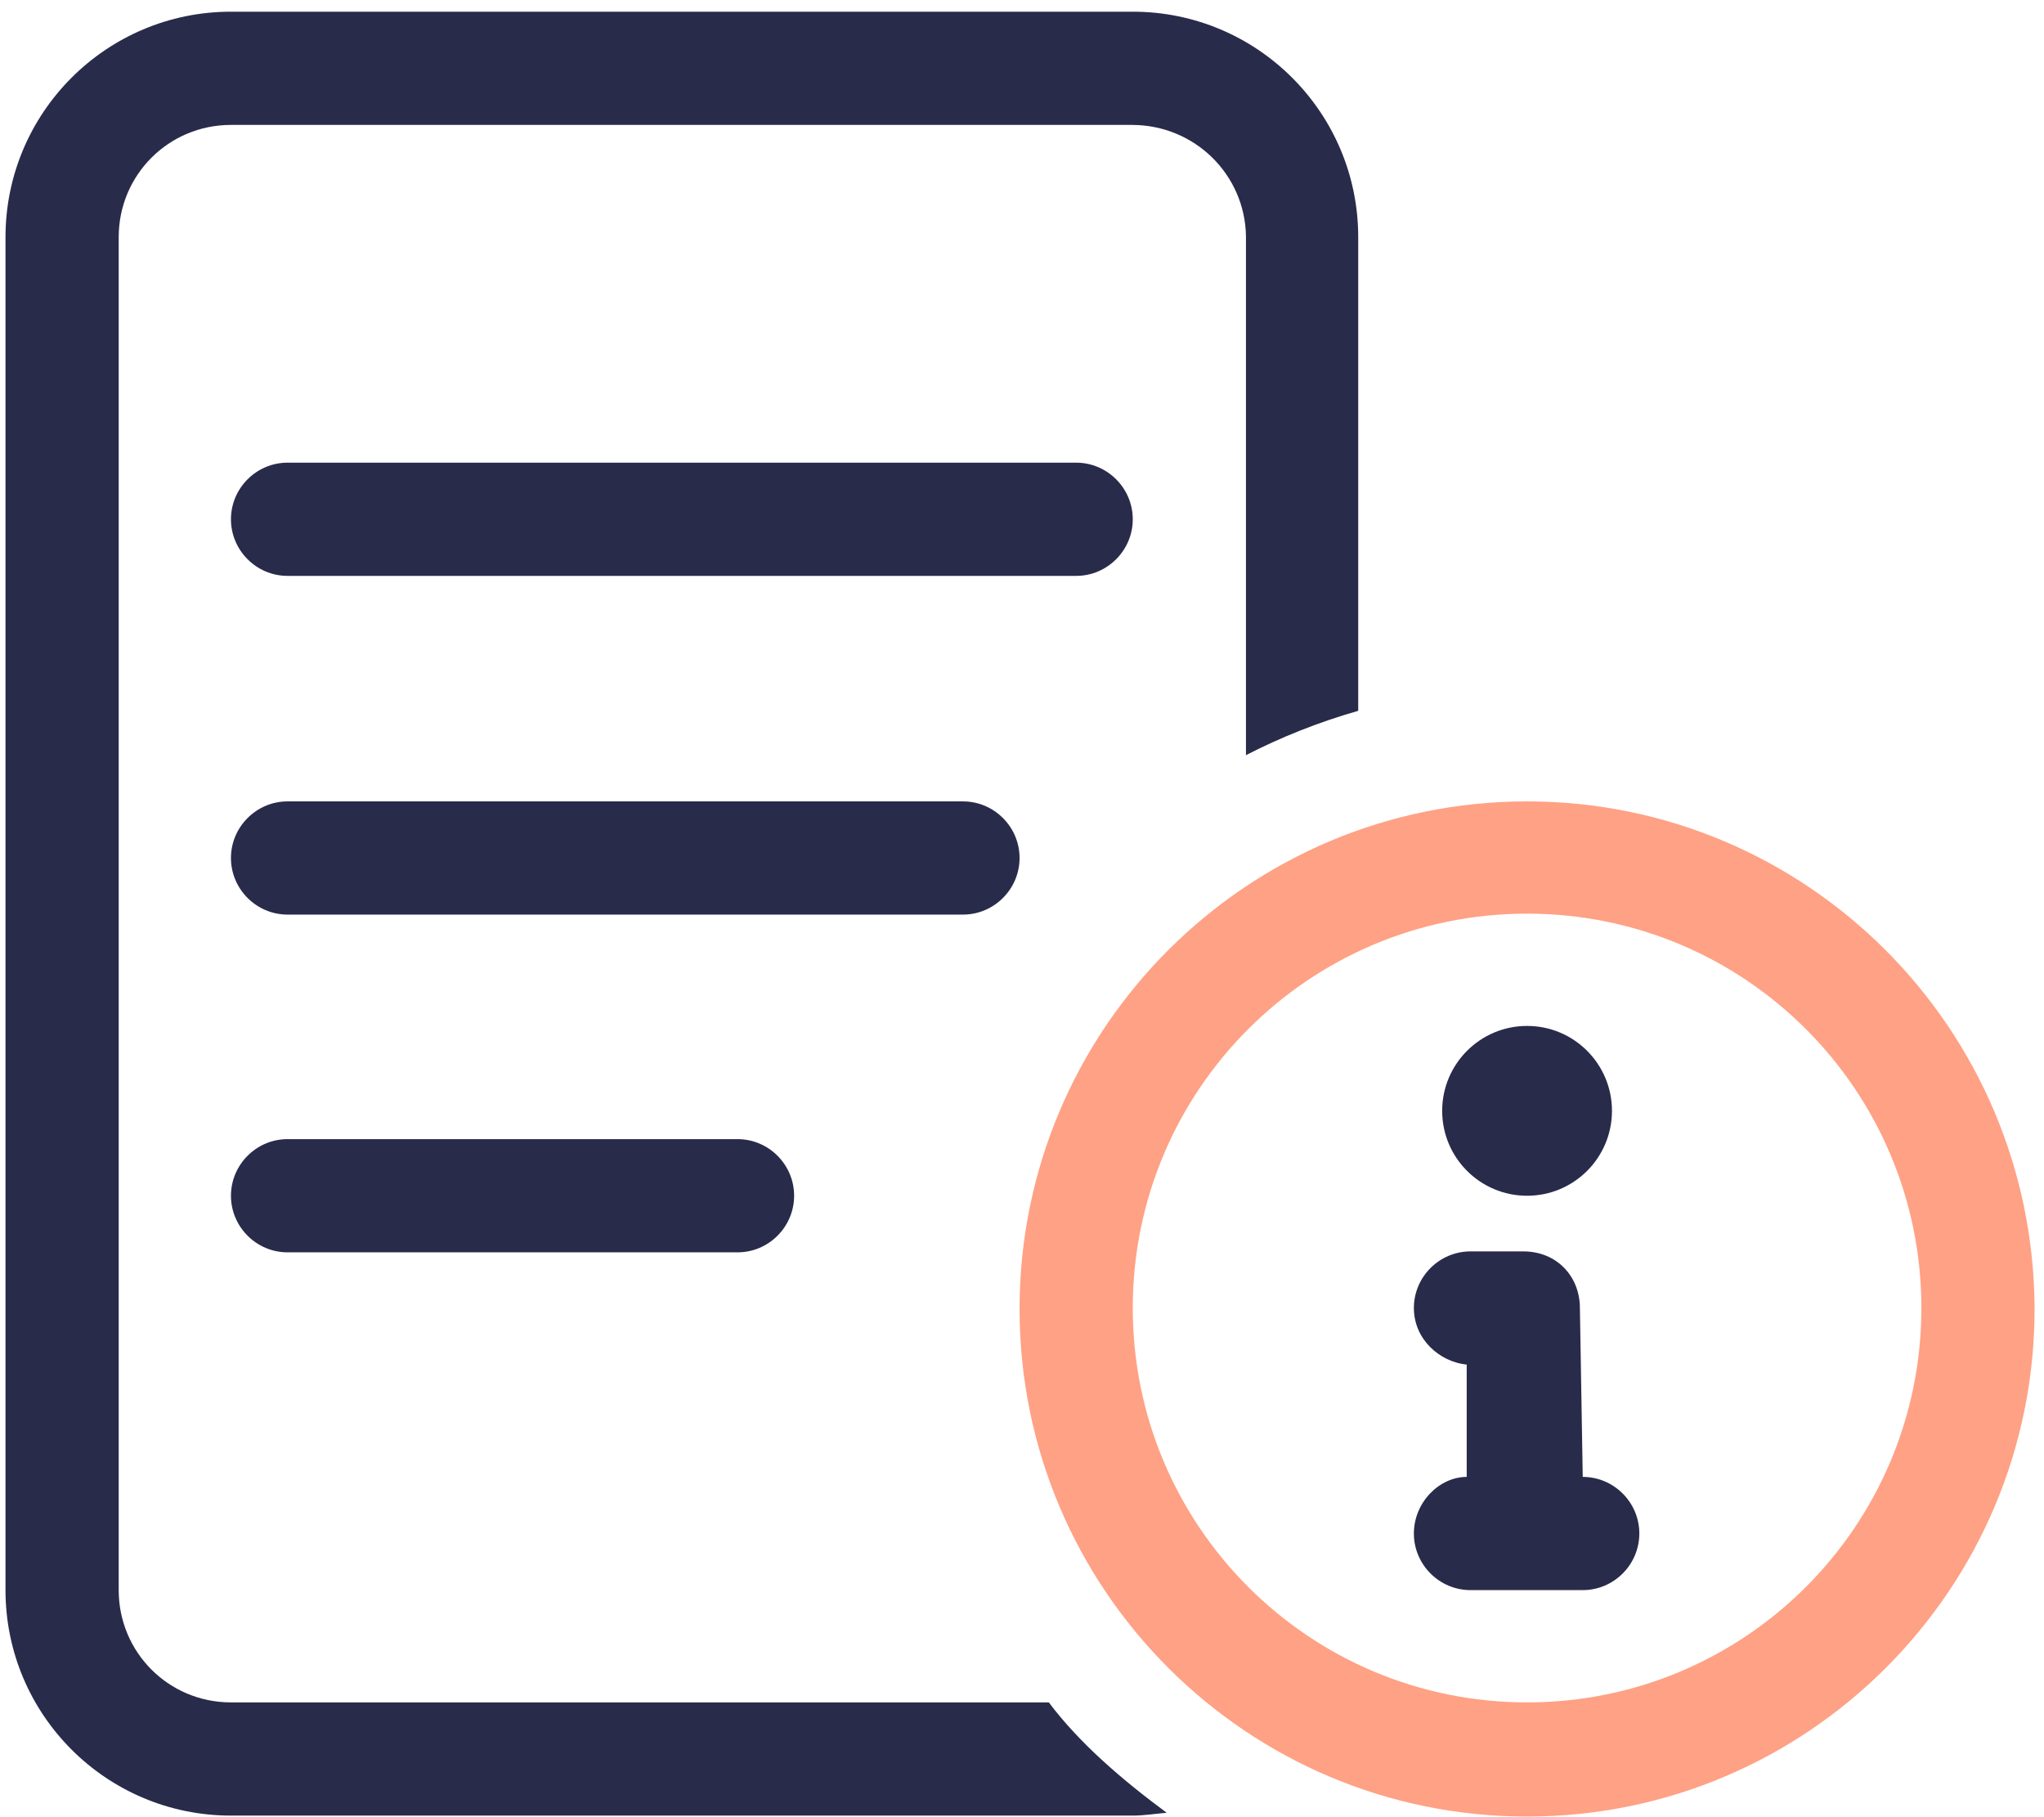
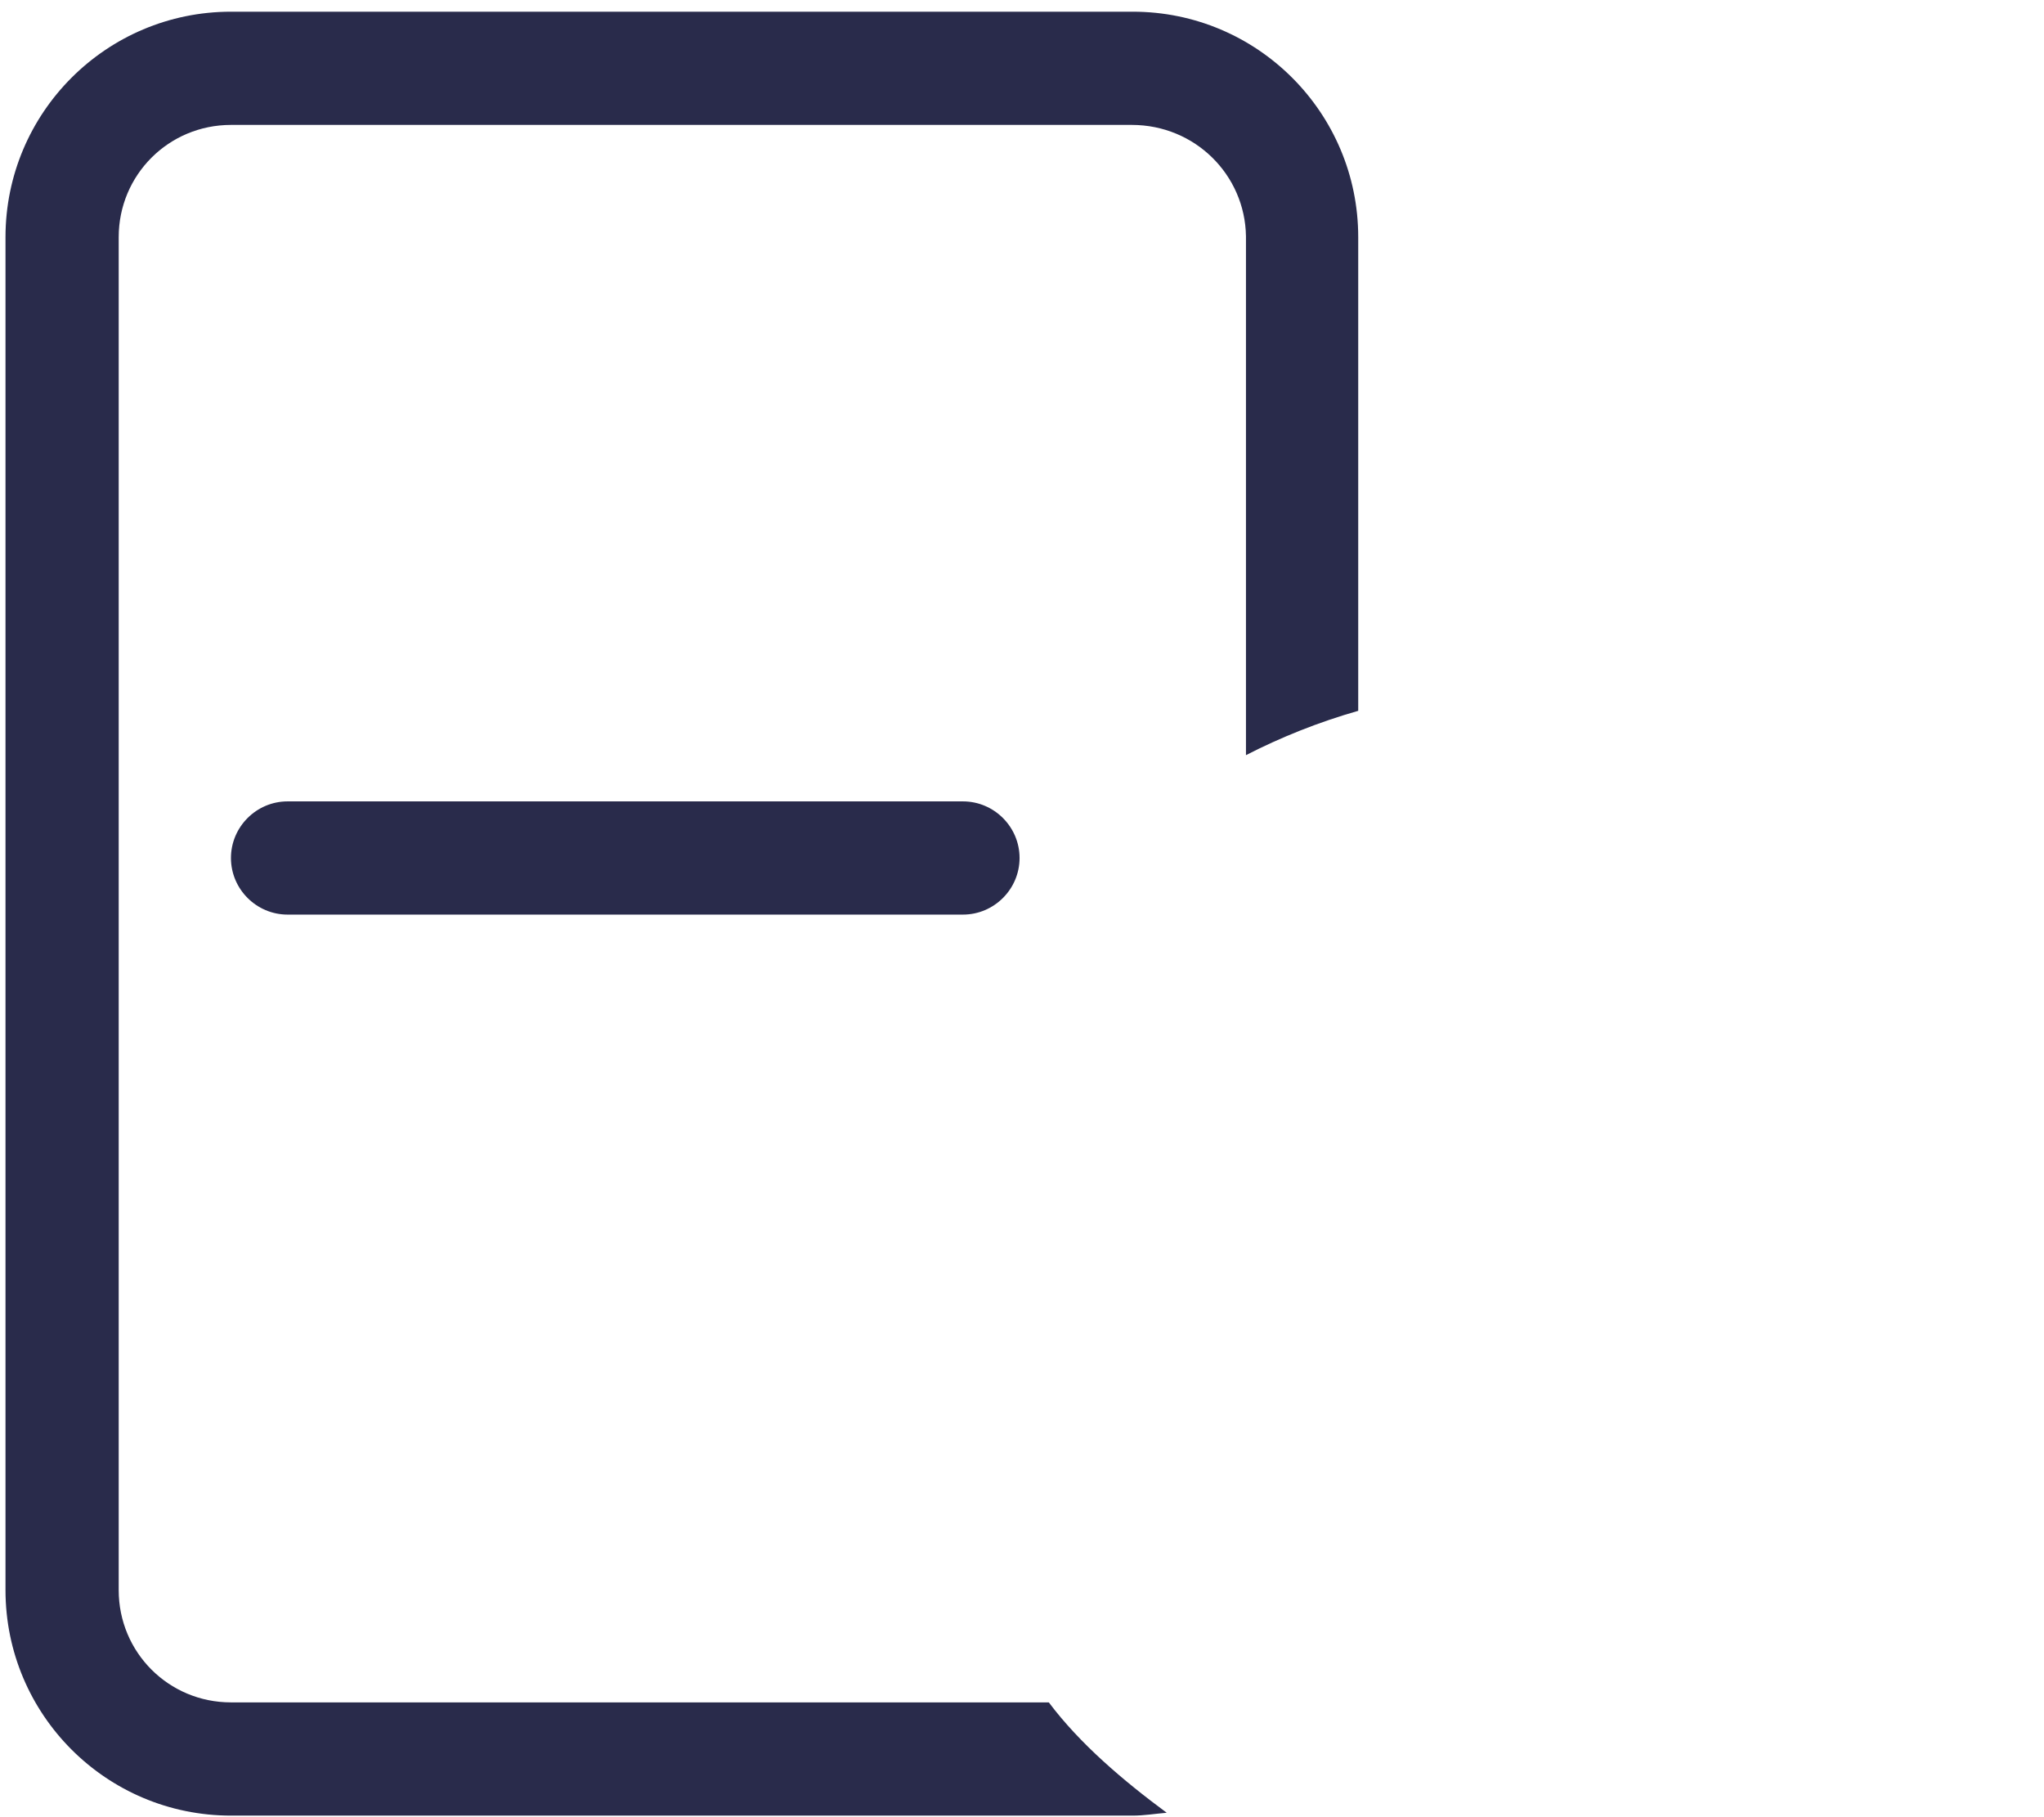
<svg xmlns="http://www.w3.org/2000/svg" width="126" height="112" viewBox="0 0 126 112" fill="none">
  <path d="M69.77 7.699H14.237C10.399 7.699 7.317 10.781 7.317 14.618V98.005C7.317 101.843 10.399 104.925 14.237 104.925H64.653C66.572 107.483 69.247 109.751 71.921 111.728C71.224 111.786 70.526 111.903 69.828 111.903H14.237C6.561 111.903 0.339 105.681 0.339 98.005V14.618C0.339 6.943 6.561 0.721 14.237 0.721H69.828C77.504 0.721 83.726 6.943 83.726 14.618V43.81C81.284 44.507 78.958 45.438 76.806 46.543V14.56C76.748 10.781 73.666 7.699 69.77 7.699Z" fill="#292B4B" />
-   <path d="M14.237 32.005C14.237 30.086 15.807 28.516 17.726 28.516H66.339C68.258 28.516 69.828 30.086 69.828 32.005C69.828 33.923 68.258 35.494 66.339 35.494H17.726C15.807 35.494 14.237 33.923 14.237 32.005Z" fill="#292B4B" />
  <path d="M59.361 49.393C61.28 49.393 62.85 50.963 62.85 52.882C62.85 54.8 61.28 56.37 59.361 56.37H17.726C15.807 56.37 14.237 54.8 14.237 52.882C14.237 50.963 15.807 49.393 17.726 49.393H59.361Z" fill="#292B4B" />
-   <path d="M45.464 70.209C47.383 70.209 48.953 71.779 48.953 73.698C48.953 75.617 47.383 77.187 45.464 77.187H17.726C15.807 77.187 14.237 75.617 14.237 73.698C14.237 71.779 15.807 70.209 17.726 70.209H45.464Z" fill="#292B4B" />
-   <path d="M94.135 73.699C97.025 73.699 99.368 71.356 99.368 68.466C99.368 65.576 97.025 63.232 94.135 63.232C91.245 63.232 88.901 65.576 88.901 68.466C88.901 71.356 91.245 73.699 94.135 73.699Z" fill="#292B4B" />
-   <path d="M90.413 91.027V84.107C88.727 83.932 87.157 82.537 87.157 80.618C87.157 78.699 88.727 77.129 90.646 77.129H93.902C95.996 77.129 97.391 78.699 97.391 80.618L97.566 91.027C99.484 91.027 101.054 92.597 101.054 94.516C101.054 96.435 99.484 98.005 97.566 98.005H90.646C88.727 98.005 87.157 96.435 87.157 94.516C87.157 92.597 88.727 91.027 90.413 91.027Z" fill="#292B4B" />
-   <path d="M94.135 49.393C76.864 49.393 62.85 63.407 62.85 80.677C62.85 97.948 76.864 111.962 94.135 111.962C111.405 111.962 125.419 97.948 125.419 80.677C125.361 63.349 111.347 49.393 94.135 49.393ZM94.135 104.925C80.702 104.925 69.828 94.052 69.828 80.619C69.828 67.186 80.702 56.312 94.135 56.312C107.567 56.312 118.441 67.186 118.441 80.619C118.441 94.052 107.567 104.925 94.135 104.925Z" fill="#FFA184" />
</svg>